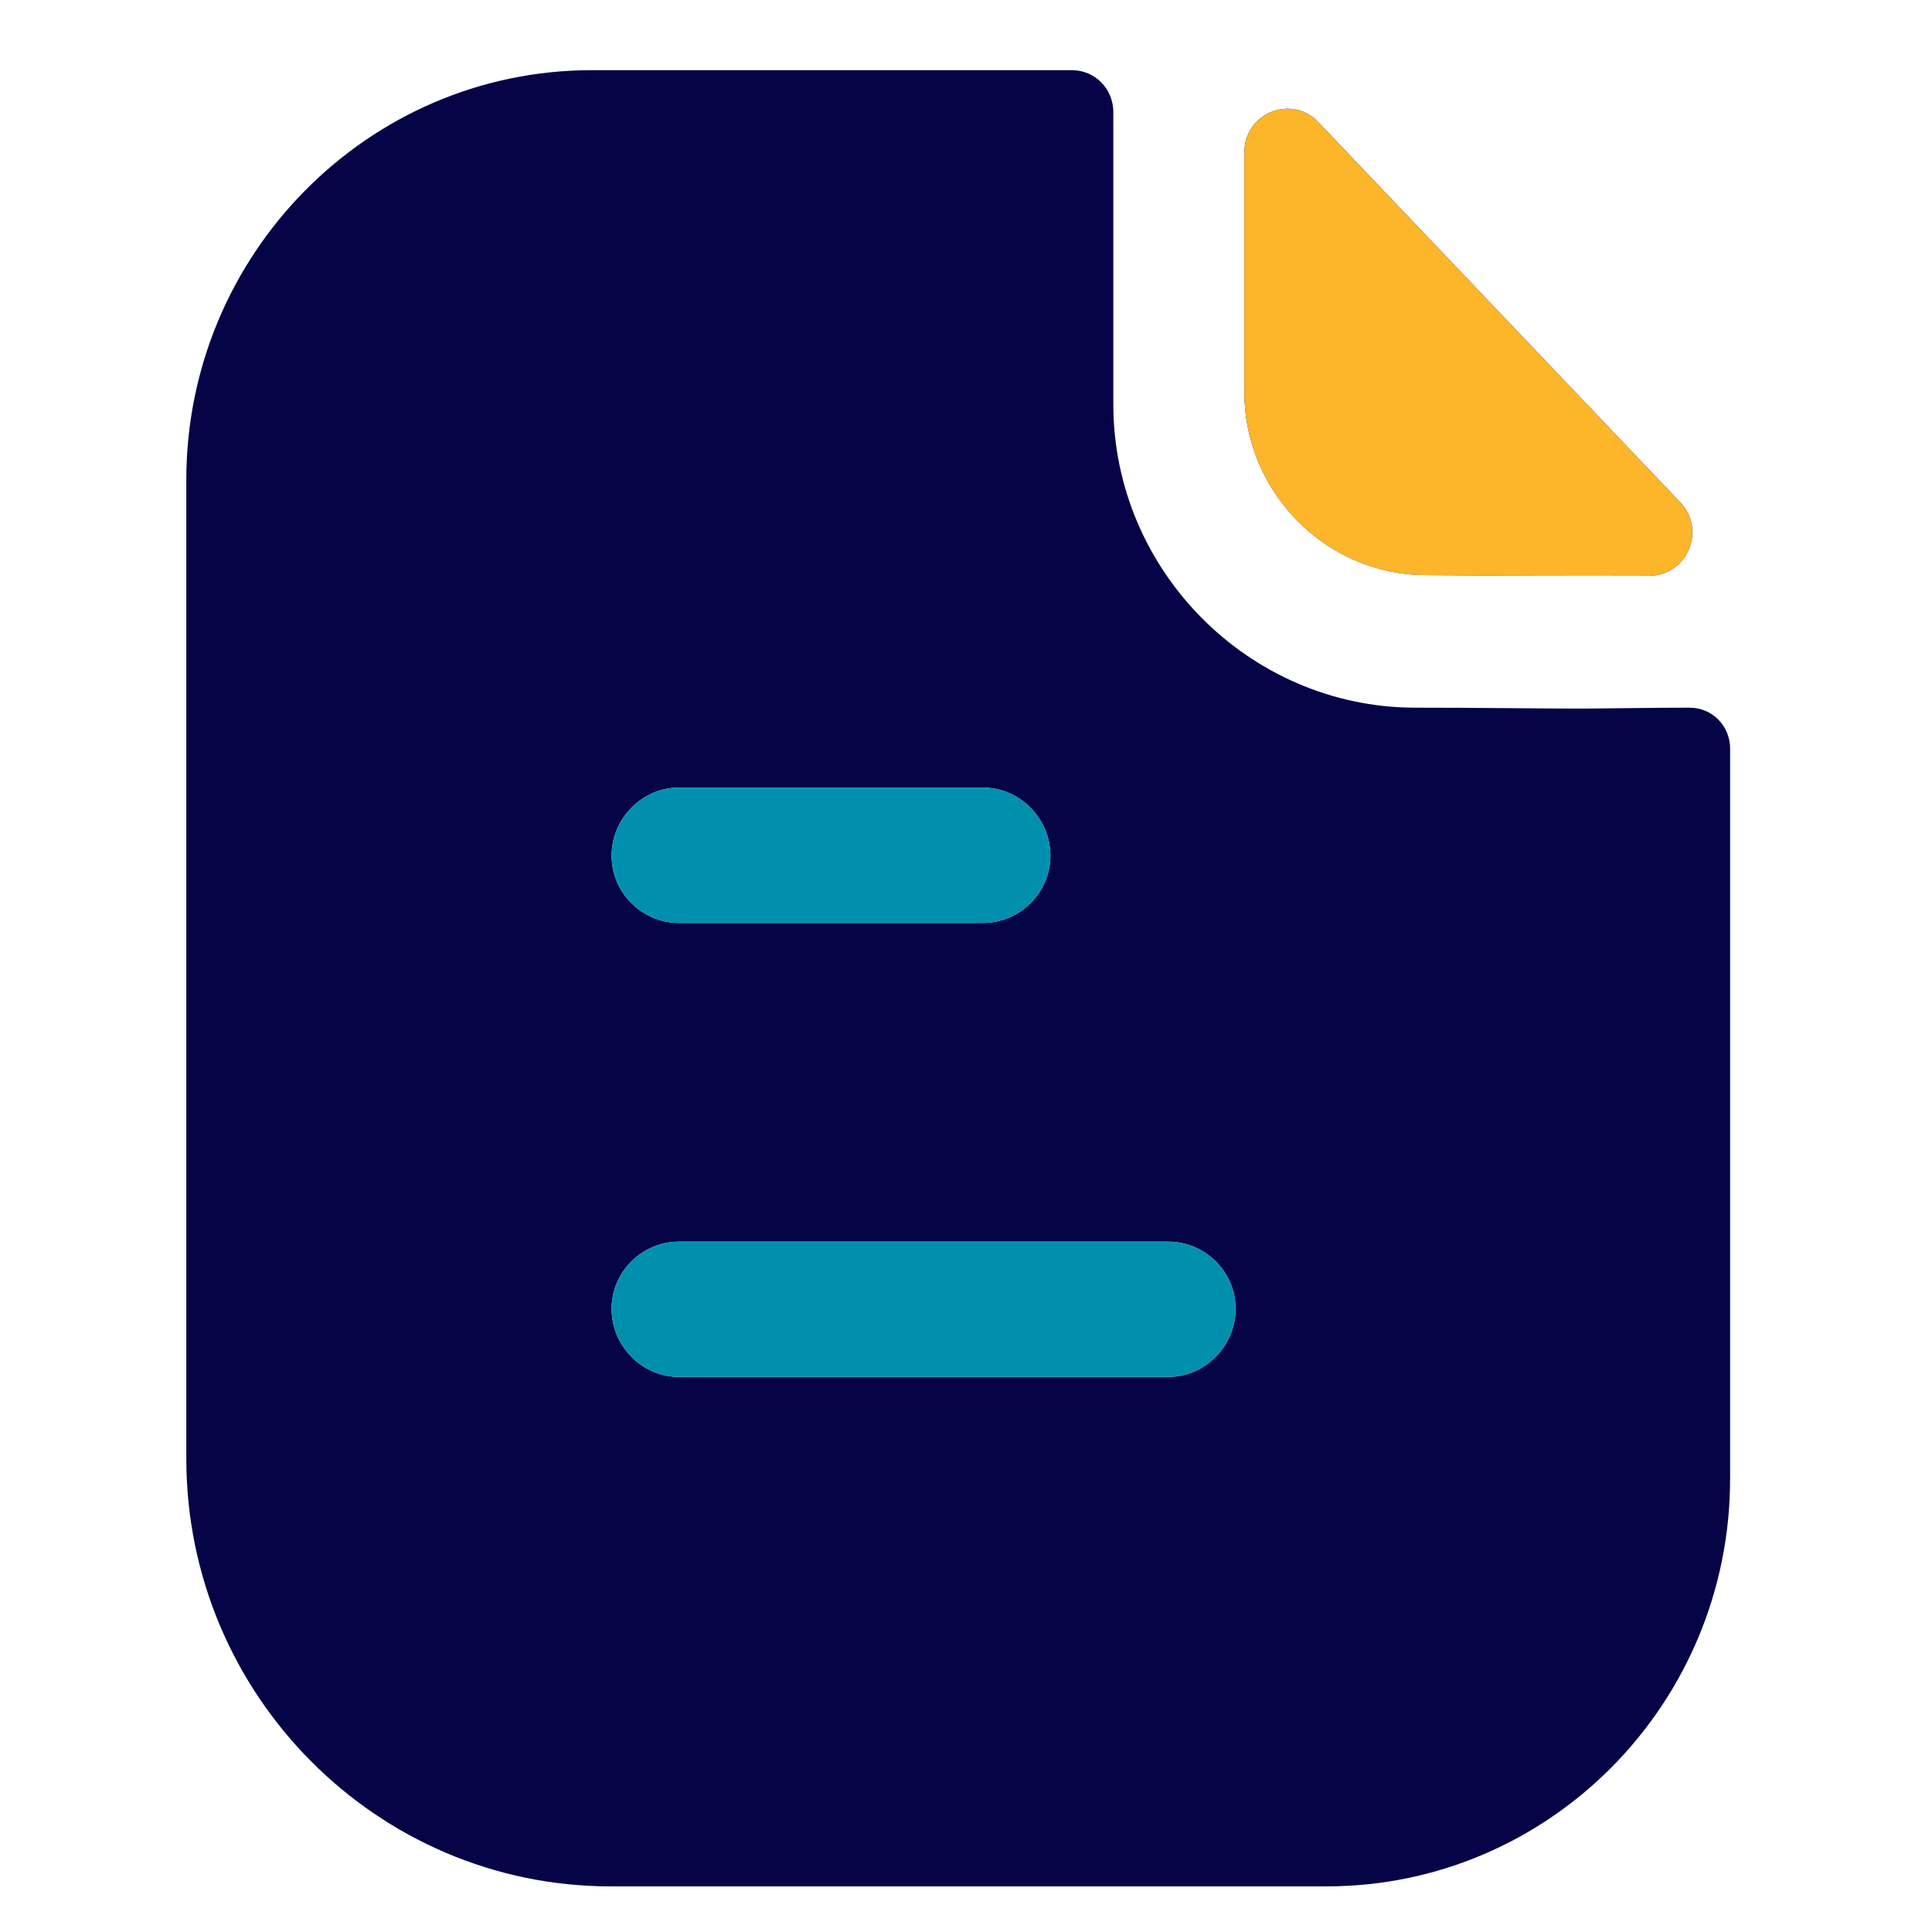
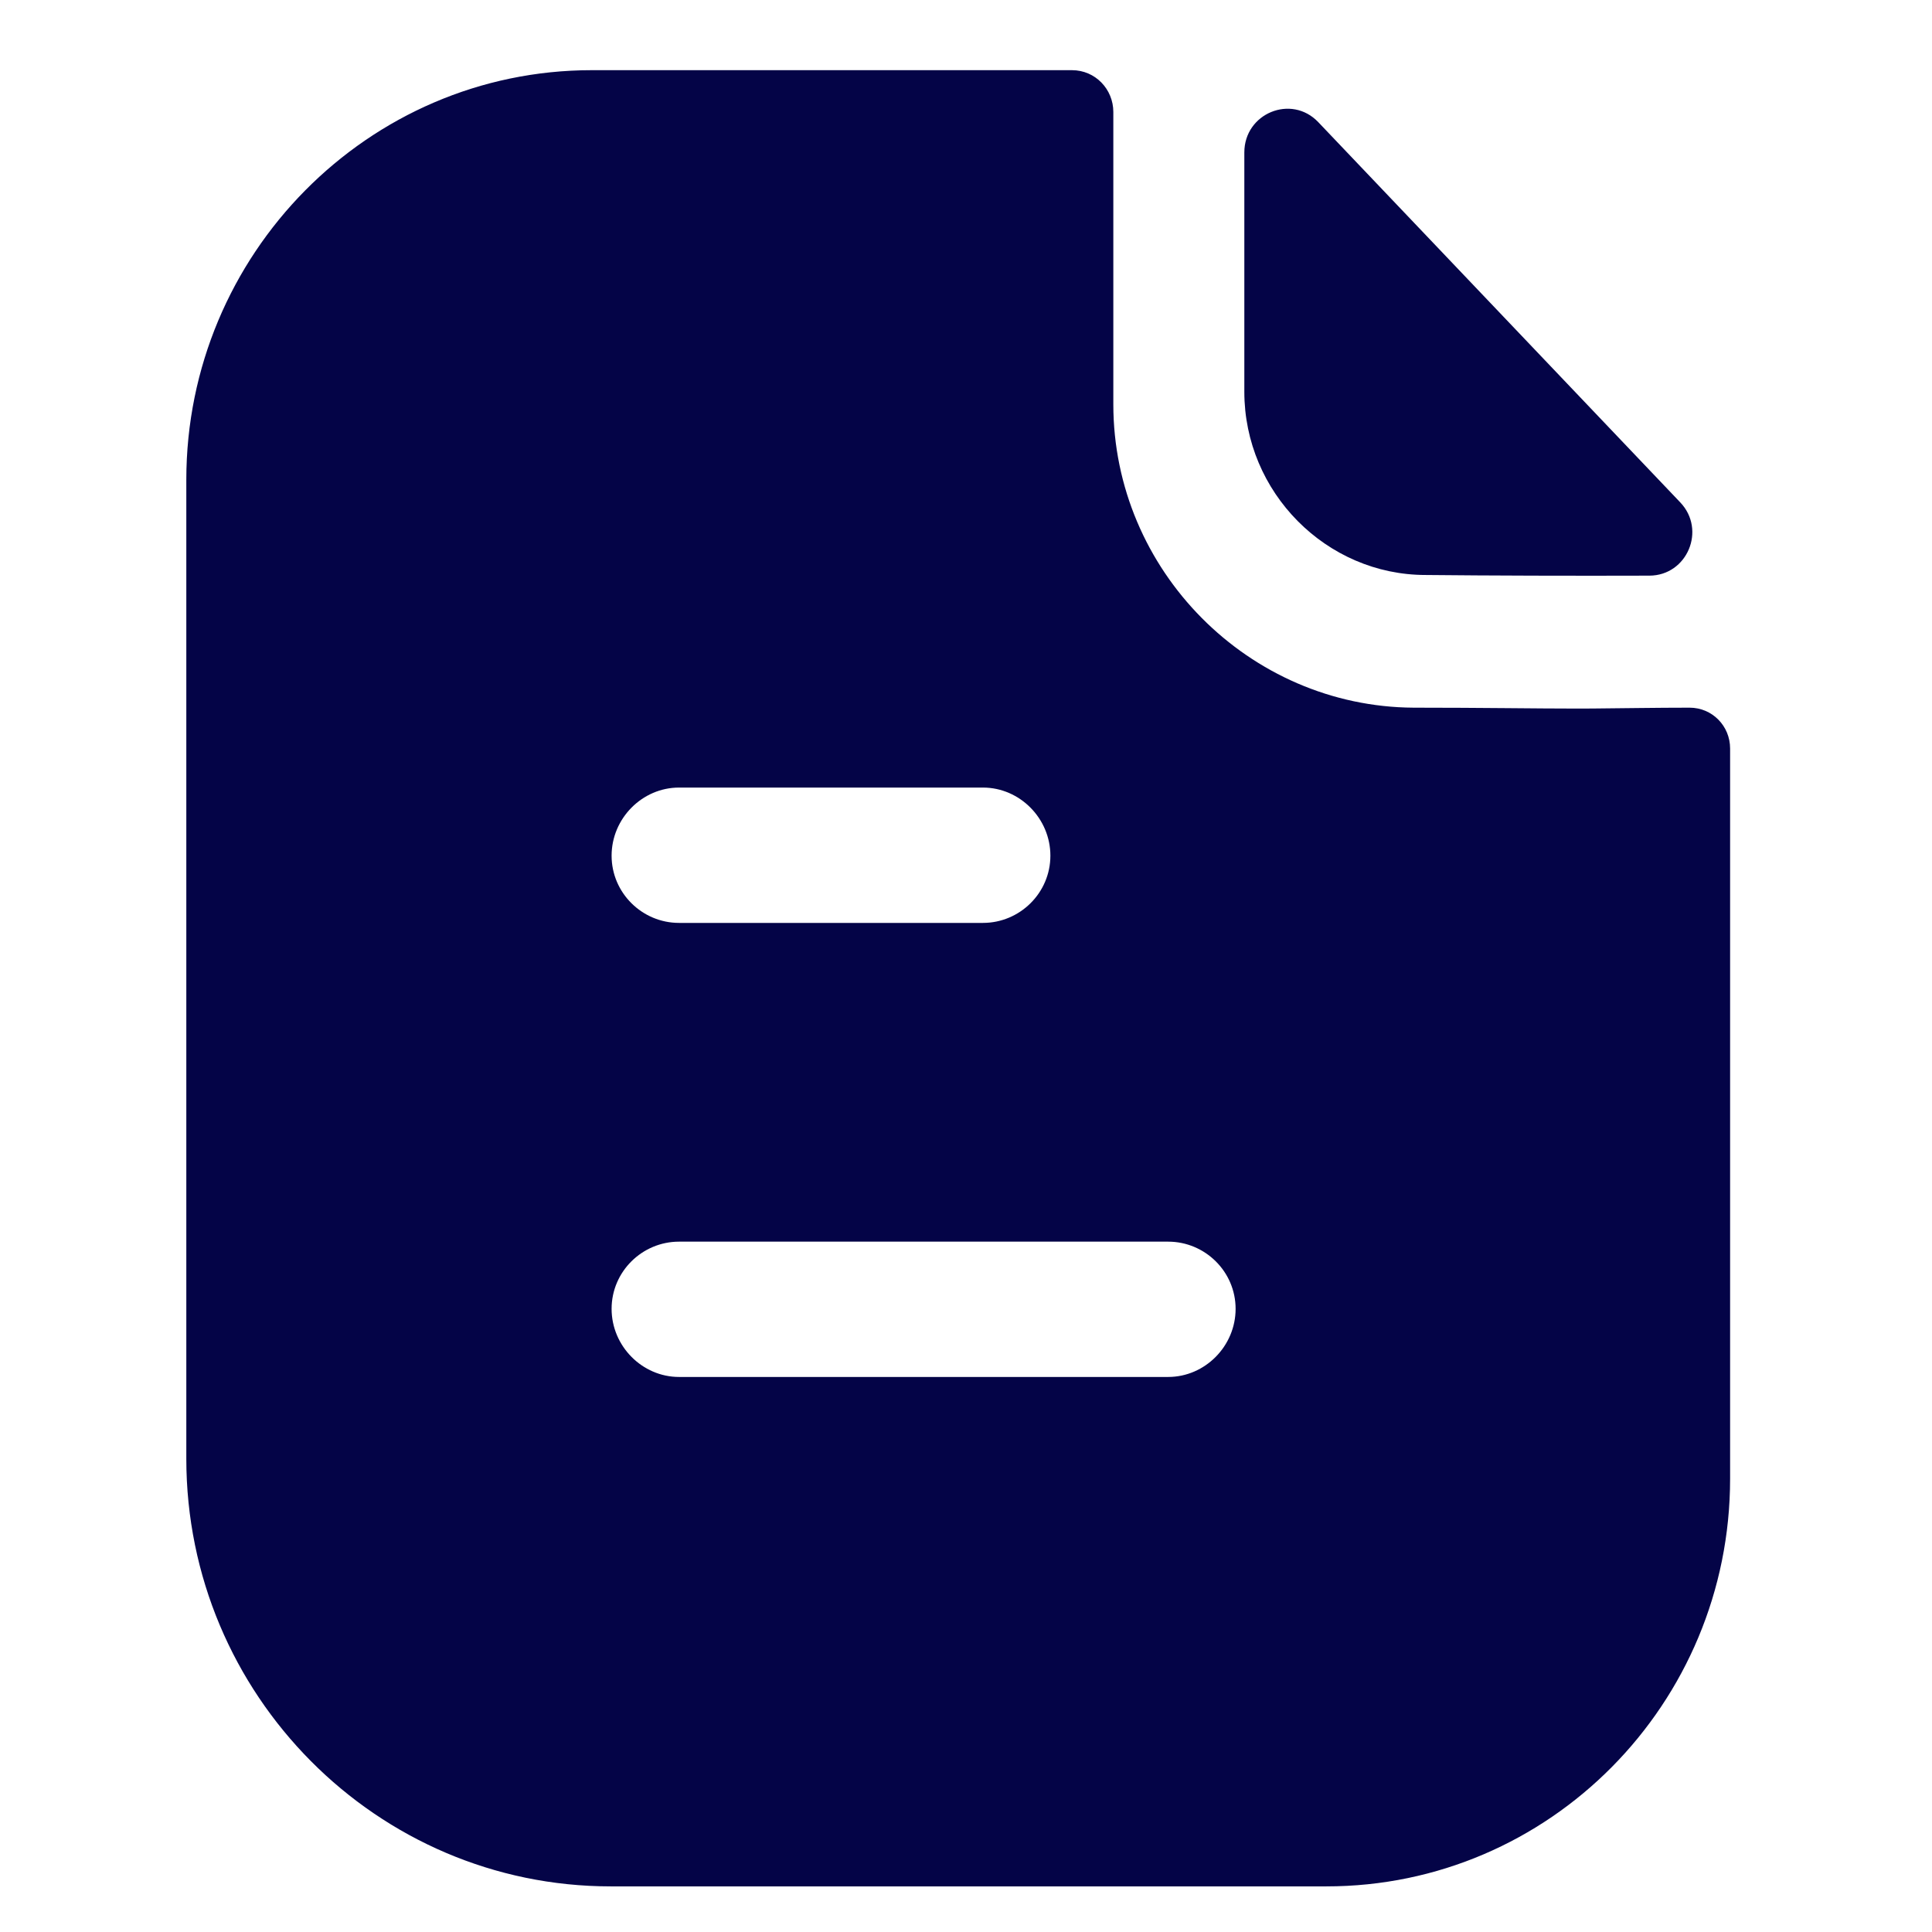
<svg xmlns="http://www.w3.org/2000/svg" width="62" height="62" viewBox="0 0 62 62" fill="none">
  <path d="M34.4 2.252C35.151 2.252 35.728 2.864 35.728 3.593V12.976C35.728 18.309 40.084 22.681 45.365 22.71C47.558 22.71 49.289 22.739 50.616 22.739L51.108 22.737C51.995 22.73 53.189 22.71 54.223 22.71C54.944 22.71 55.521 23.293 55.521 24.021V47.452C55.521 54.679 49.722 60.536 42.566 60.536H19.598C12.097 60.536 5.979 54.387 5.979 46.81V15.395C5.979 8.168 11.808 2.252 18.992 2.252H34.4ZM37.488 39.846H21.791C20.608 39.846 19.627 40.807 19.627 42.002C19.627 43.197 20.608 44.188 21.791 44.188H37.488C38.671 44.188 39.652 43.197 39.652 42.002C39.652 40.807 38.671 39.846 37.488 39.846ZM31.544 25.274H21.791C20.608 25.274 19.627 26.265 19.627 27.46C19.627 28.655 20.608 29.617 21.791 29.617H31.544C32.727 29.617 33.708 28.655 33.708 27.46C33.708 26.265 32.727 25.274 31.544 25.274ZM39.932 4.892C39.932 3.636 41.441 3.013 42.304 3.919C45.423 7.195 50.873 12.921 53.92 16.121C54.763 17.004 54.145 18.47 52.931 18.473C50.559 18.481 47.763 18.473 45.752 18.452C42.561 18.452 39.932 15.797 39.932 12.574V4.892Z" fill="#040447" />
-   <path d="M31.544 25.275H21.792C20.609 25.275 19.628 26.265 19.628 27.46C19.628 28.655 20.609 29.617 21.792 29.617H31.544C32.727 29.617 33.709 28.655 33.709 27.46C33.709 26.265 32.727 25.275 31.544 25.275Z" fill="#0090ad" />
-   <path d="M37.488 39.846H21.792C20.609 39.846 19.628 40.807 19.628 42.002C19.628 43.197 20.609 44.188 21.792 44.188H37.488C38.671 44.188 39.652 43.197 39.652 42.002C39.652 40.807 38.671 39.846 37.488 39.846Z" fill="#0090ad" />
-   <path fill-rule="evenodd" clip-rule="evenodd" d="M42.303 3.919C41.441 3.013 39.932 3.637 39.932 4.893V12.575C39.932 15.798 42.56 18.453 45.751 18.453C47.763 18.473 50.558 18.482 52.93 18.473C54.145 18.47 54.762 17.004 53.92 16.121C52.399 14.524 50.278 12.296 48.148 10.058C46.011 7.814 43.865 5.559 42.303 3.919Z" fill="#FDB52A" />
</svg>